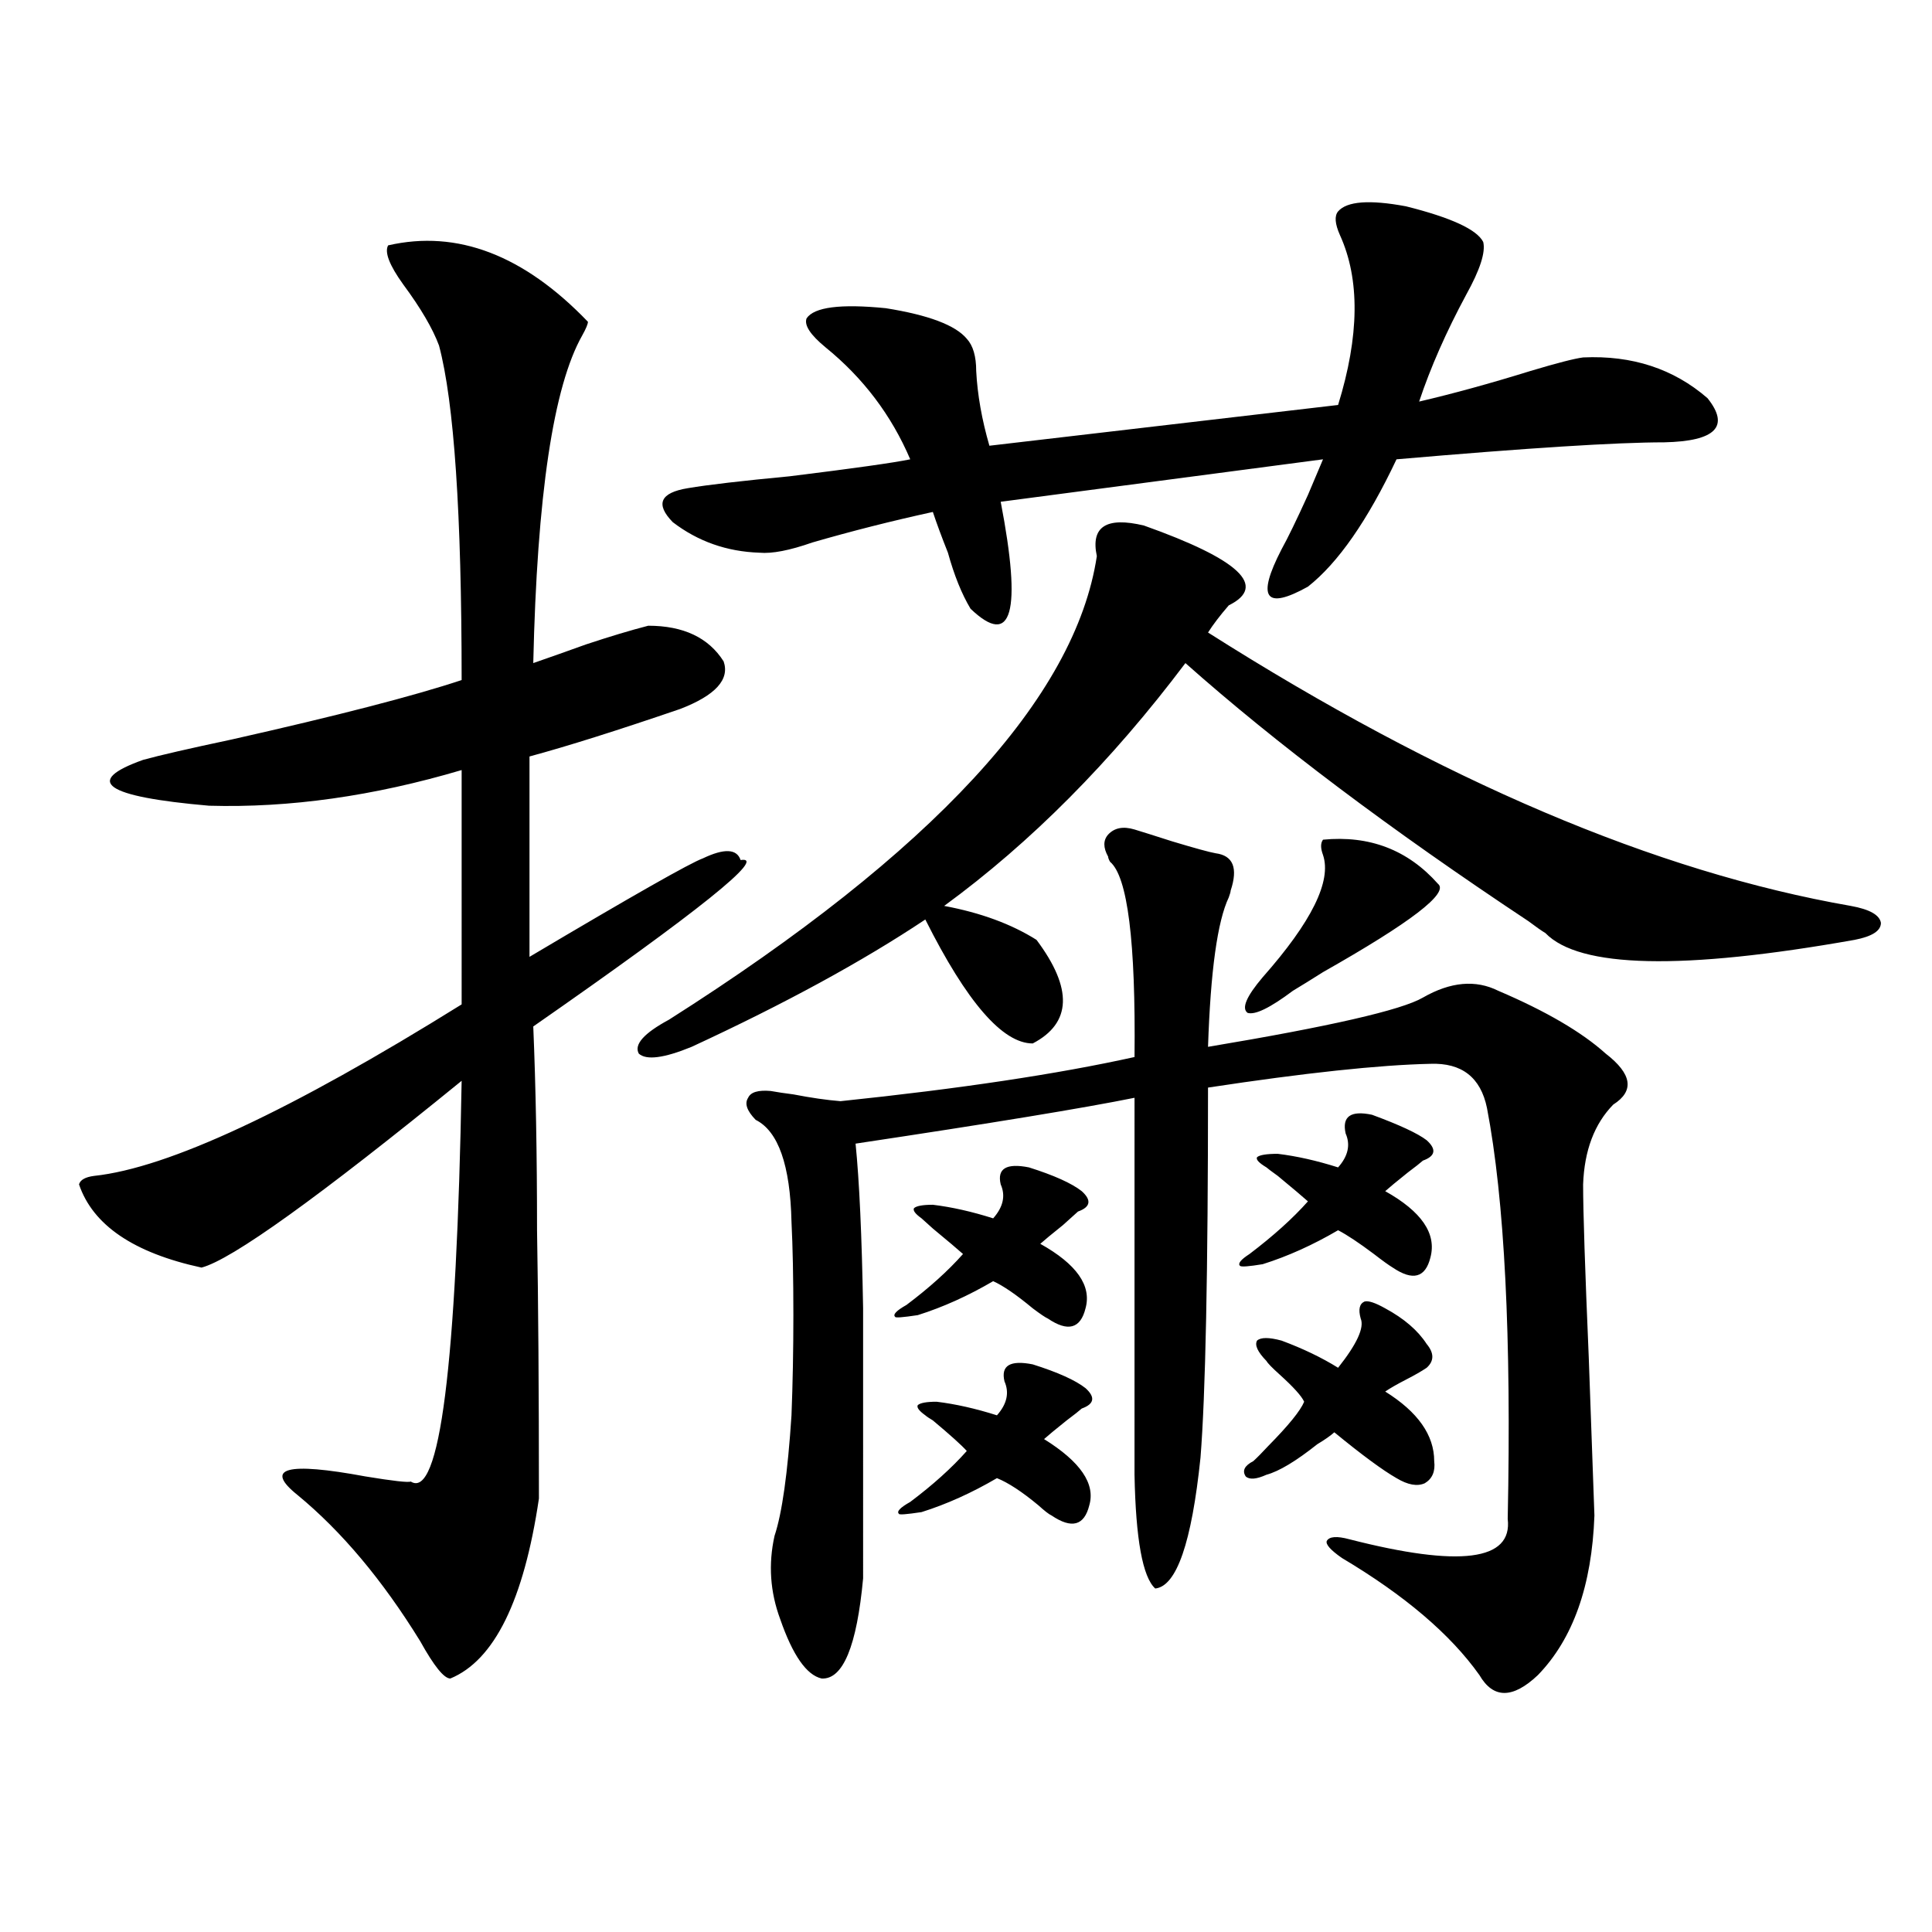
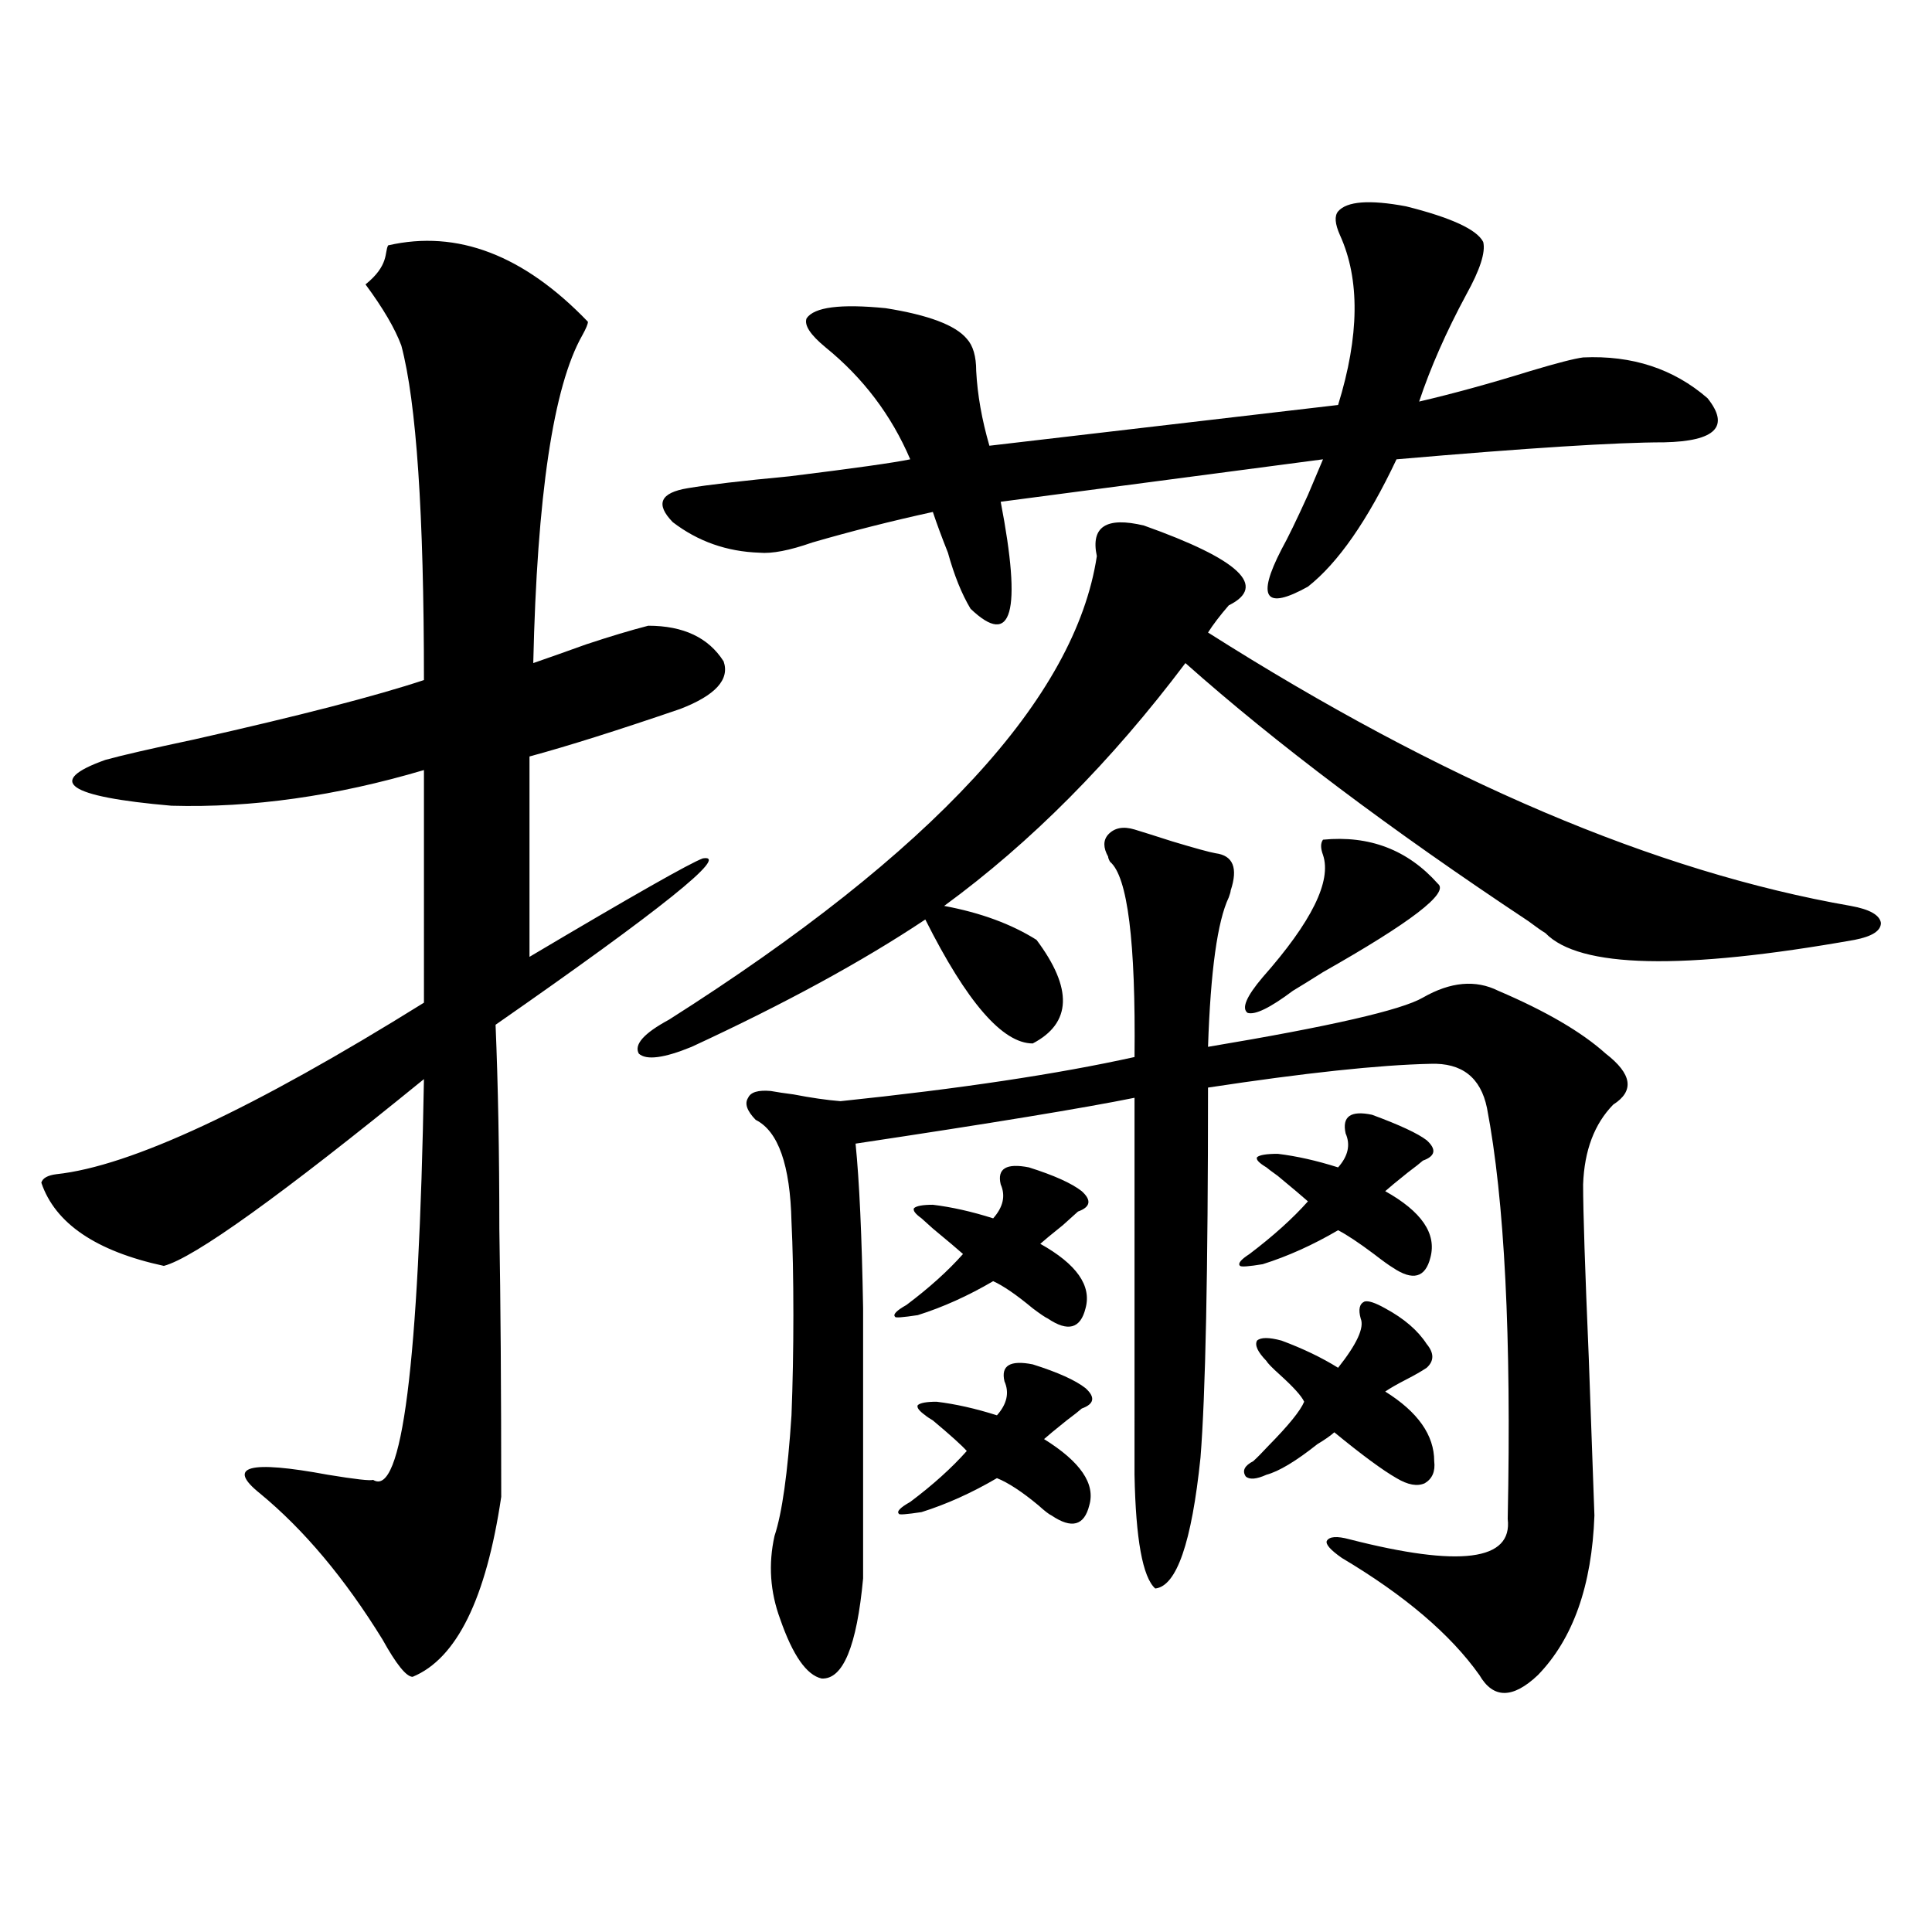
<svg xmlns="http://www.w3.org/2000/svg" version="1.1" id="图层_1" x="0px" y="0px" width="1000px" height="1000px" viewBox="0 0 1000 1000" enable-background="new 0 0 1000 1000" xml:space="preserve">
-   <path d="M200.897,127c35.762-8.198,70.242,4.985,103.412,39.551c0,1.182-0.976,3.516-2.927,7.031  c-14.969,26.367-23.414,82.92-25.365,169.629c8.445-2.925,17.561-6.152,27.316-9.668c12.348-4.092,23.079-7.319,32.194-9.668  c18.201,0,31.219,6.152,39.023,18.457c3.247,9.38-4.237,17.578-22.438,24.609c-32.529,11.138-58.535,19.336-78.047,24.609v103.711  c53.322-31.641,83.245-48.628,89.754-50.977c11.052-5.273,17.561-4.971,19.512,0.879c14.299-2.334-21.463,26.367-107.314,86.133  c1.296,31.064,1.951,66.221,1.951,105.469c0.641,36.914,0.976,83.208,0.976,138.867c-7.805,52.734-23.094,83.785-45.853,93.164  c-3.262,0-8.46-6.454-15.609-19.336c-19.512-31.641-40.654-56.826-63.413-75.586c-17.561-14.063-5.854-17.275,35.121-9.668  c14.299,2.349,22.104,3.228,23.414,2.637c14.954,9.38,23.734-59.766,26.341-207.422c-74.145,60.356-119.021,92.588-134.631,96.68  c-35.121-7.607-56.264-21.973-63.413-43.066c0.641-2.334,3.247-3.804,7.805-4.395c38.368-4.092,101.781-33.687,190.239-88.77  V398.582c-45.532,13.486-89.113,19.639-130.729,18.457c-53.992-4.683-65.364-12.593-34.146-23.73  c8.445-2.334,23.734-5.85,45.853-10.547c54.633-12.305,94.297-22.549,119.021-30.762c0-86.133-3.902-143.838-11.707-173.145  c-3.262-8.789-9.436-19.336-18.536-31.641C201.538,137.259,198.946,130.516,200.897,127z M592.107,272.02  c49.42,17.578,64.054,31.353,43.901,41.309c-4.558,5.273-8.14,9.971-10.731,14.063c120.973,76.768,231.854,123.926,332.675,141.504  c9.756,1.758,14.954,4.697,15.609,8.789c0,4.106-4.558,7.031-13.658,8.789c-89.113,15.82-142.436,14.653-159.996-3.516  c-1.951-1.167-4.878-3.213-8.78-6.152c-71.553-47.461-130.729-91.982-177.557-133.594c-38.383,50.977-79.998,92.876-124.875,125.684  c18.856,3.516,34.786,9.38,47.804,17.578c18.856,25.2,18.201,43.066-1.951,53.613c-15.609,0-34.146-21.382-55.608-64.16  c-32.529,21.685-72.849,43.657-120.973,65.918c-14.313,5.864-23.414,7.031-27.316,3.516c-2.606-4.683,2.592-10.547,15.609-17.578  c136.582-86.709,210.392-166.689,221.458-239.941C564.456,272.61,572.596,267.337,592.107,272.02z M692.593,109.422  c4.543-5.273,16.25-6.152,35.121-2.637c23.414,5.864,36.737,12.017,39.999,18.457c1.296,5.273-1.631,14.365-8.78,27.246  c-10.411,19.336-18.536,37.793-24.39,55.371c17.561-4.092,36.737-9.365,57.56-15.82c13.658-4.092,22.759-6.44,27.316-7.031  c25.365-1.167,46.828,5.864,64.389,21.094c11.707,14.653,4.223,22.275-22.438,22.852c-24.725,0-70.897,2.939-138.533,8.789  c-14.969,31.641-30.243,53.613-45.853,65.918c-22.118,12.305-26.676,5.864-13.658-19.336c3.247-5.85,7.805-15.229,13.658-28.125  c3.247-7.607,5.854-13.76,7.805-18.457l-166.825,21.973c11.052,57.432,5.854,75.889-15.609,55.371  c-4.558-7.607-8.46-17.275-11.707-29.004c-3.262-8.198-5.854-15.229-7.805-21.094c-21.463,4.697-42.285,9.971-62.438,15.82  c-11.707,4.106-20.822,5.864-27.316,5.273c-16.92-0.576-31.874-5.85-44.877-15.82c-9.115-9.365-6.509-15.229,7.805-17.578  c10.396-1.758,27.957-3.804,52.682-6.152c33.17-4.092,53.978-7.031,62.438-8.789c-9.756-22.852-24.39-42.188-43.901-58.008  c-7.805-6.44-11.066-11.426-9.756-14.941c3.902-5.85,17.561-7.607,40.975-5.273c22.104,3.516,36.097,8.789,41.95,15.82  c3.247,3.516,4.878,9.092,4.878,16.699c0.641,12.305,2.927,25.2,6.829,38.672l180.483-21.094  c11.052-35.732,11.372-65.039,0.976-87.891C690.962,115.877,690.642,111.771,692.593,109.422z M446.745,816.941  c-3.262,35.156-10.411,52.433-21.463,51.855c-7.805-1.758-14.969-12.016-21.463-30.762c-5.213-14.063-6.188-28.413-2.927-43.066  c3.902-11.714,6.829-32.52,8.78-62.402c0.641-16.396,0.976-33.687,0.976-51.855c0-19.336-0.335-35.444-0.976-48.34  c-0.655-29.292-6.829-46.87-18.536-52.734c-4.558-4.683-5.854-8.486-3.902-11.426c1.296-2.925,5.198-4.092,11.707-3.516  c3.247,0.591,7.149,1.182,11.707,1.758c9.101,1.758,17.226,2.939,24.39,3.516c61.782-6.44,112.513-14.063,152.191-22.852  c0.641-59.766-3.582-93.452-12.683-101.074c-0.655-1.167-0.976-2.046-0.976-2.637c-2.606-4.683-2.606-8.486,0-11.426  c3.247-3.516,7.805-4.395,13.658-2.637c3.902,1.182,10.396,3.228,19.512,6.152c11.707,3.516,19.177,5.576,22.438,6.152  c9.101,1.182,11.707,7.622,7.805,19.336c0,0.591-0.335,1.758-0.976,3.516c-5.854,12.305-9.436,38.096-10.731,77.344  c63.078-10.547,100.15-19.033,111.217-25.488c14.299-8.198,27.316-9.365,39.023-3.516c24.71,10.547,43.246,21.396,55.608,32.52  c13.658,10.547,14.954,19.336,3.902,26.367c-9.756,9.971-14.969,23.73-15.609,41.309c0,14.063,0.976,43.945,2.927,89.648  c1.296,36.338,2.271,63.584,2.927,81.738c-1.311,36.338-11.066,63.858-29.268,82.617c-13.018,12.305-23.094,12.305-30.243,0  c-14.969-21.094-38.703-41.309-71.218-60.645c-5.854-4.092-8.46-7.031-7.805-8.789c1.296-2.334,5.198-2.637,11.707-0.879  c57.225,14.653,84.541,11.138,81.949-10.547c1.951-94.331-1.631-165.234-10.731-212.695c-3.262-15.82-13.018-23.428-29.268-22.852  c-26.676,0.591-65.044,4.697-115.119,12.305c0,95.513-1.311,159.385-3.902,191.602c-4.558,43.945-12.362,66.509-23.414,67.676  c-6.509-5.85-10.091-25.488-10.731-58.887V568.211c-26.021,5.273-74.145,13.184-144.387,23.73  c1.951,19.336,3.247,47.764,3.902,85.254V816.941z M532.597,604.246c13.003,4.106,22.104,8.213,27.316,12.305  c5.198,4.697,4.543,8.213-1.951,10.547c-1.311,1.182-3.902,3.516-7.805,7.031c-5.854,4.697-9.756,7.91-11.707,9.668  c18.856,10.547,26.661,21.685,23.414,33.398c-2.606,10.547-9.115,12.305-19.512,5.273c-1.311-0.576-3.902-2.334-7.805-5.273  c-8.46-7.031-15.289-11.714-20.487-14.063c-13.018,7.622-26.021,13.486-39.023,17.578c-7.805,1.182-11.707,1.47-11.707,0.879  c-1.311-1.167,0.641-3.213,5.854-6.152c11.707-8.789,21.463-17.578,29.268-26.367c-2.606-2.334-7.805-6.729-15.609-13.184  c-3.262-2.925-5.213-4.683-5.854-5.273c-3.262-2.334-4.558-4.092-3.902-5.273c1.296-1.167,4.543-1.758,9.756-1.758  c9.756,1.182,20.152,3.516,31.219,7.031c5.198-5.85,6.494-11.714,3.902-17.578C516.012,604.837,520.89,601.912,532.597,604.246z   M534.548,706.199c13.003,4.106,22.104,8.213,27.316,12.305c5.198,4.697,4.543,8.213-1.951,10.547  c-1.311,1.182-3.902,3.228-7.805,6.152c-5.854,4.697-9.756,7.91-11.707,9.668c18.856,11.729,26.661,23.154,23.414,34.277  c-2.606,10.547-9.115,12.305-19.512,5.273c-1.311-0.576-3.582-2.334-6.829-5.273c-8.46-7.031-15.609-11.714-21.463-14.063  c-13.018,7.622-26.021,13.486-39.023,17.578c-7.805,1.182-11.707,1.47-11.707,0.879c-1.311-1.167,0.641-3.213,5.854-6.152  c11.707-8.789,21.463-17.578,29.268-26.367c-2.606-2.925-8.46-8.198-17.561-15.82c-1.951-1.167-3.262-2.046-3.902-2.637  c-3.262-2.334-4.558-4.092-3.902-5.273c1.296-1.167,4.543-1.758,9.756-1.758c9.756,1.182,20.152,3.516,31.219,7.031  c5.198-5.85,6.494-11.714,3.902-17.578C517.963,706.79,522.841,703.865,534.548,706.199z M710.153,577  c14.299,5.273,23.734,9.668,28.292,13.184c5.198,4.697,4.543,8.213-1.951,10.547c-1.311,1.182-3.902,3.228-7.805,6.152  c-5.854,4.697-9.756,7.91-11.707,9.668c18.856,10.547,26.661,21.973,23.414,34.277c-2.606,10.547-9.115,12.305-19.512,5.273  c-1.951-1.167-5.213-3.516-9.756-7.031c-7.805-5.85-13.993-9.956-18.536-12.305c-13.018,7.622-26.021,13.486-39.023,17.578  c-7.164,1.182-11.066,1.47-11.707,0.879c-1.311-1.167,0.32-3.213,4.878-6.152c12.348-9.365,22.438-18.457,30.243-27.246  c-2.606-2.334-7.805-6.729-15.609-13.184c-3.262-2.334-5.213-3.804-5.854-4.395c-3.902-2.334-5.533-4.092-4.878-5.273  c1.296-1.167,4.878-1.758,10.731-1.758c9.756,1.182,20.152,3.516,31.219,7.031c5.198-5.85,6.494-11.714,3.902-17.578  C694.544,577.879,699.087,574.666,710.153,577z M716.982,677.195c9.756,5.273,16.905,11.426,21.463,18.457  c3.902,4.697,3.902,8.789,0,12.305c-2.606,1.758-6.188,3.818-10.731,6.152c-4.558,2.349-8.14,4.395-10.731,6.152  c16.905,10.547,25.365,22.563,25.365,36.035c0.641,5.273-0.976,9.092-4.878,11.426c-3.902,1.758-8.78,0.879-14.634-2.637  c-7.164-4.092-17.896-12.002-32.194-23.73c-1.951,1.758-4.878,3.818-8.78,6.152c-11.066,8.789-19.847,14.063-26.341,15.82  c-5.213,2.349-8.78,2.637-10.731,0.879c-1.951-2.925-0.655-5.562,3.902-7.91c1.951-1.758,4.543-4.395,7.805-7.91  c10.396-10.547,16.585-18.154,18.536-22.852c-1.311-2.925-5.533-7.607-12.683-14.063c-3.902-3.516-6.188-5.85-6.829-7.031  c-4.558-4.683-6.188-8.198-4.878-10.547c1.951-1.758,6.174-1.758,12.683,0c11.052,4.106,20.808,8.789,29.268,14.063  c9.756-12.305,13.658-20.791,11.707-25.488c-1.311-4.683-0.655-7.607,1.951-8.789C708.202,673.104,711.77,674.271,716.982,677.195z   M684.788,434.617c24.055-2.334,43.901,5.273,59.511,22.852c5.854,4.697-13.993,19.927-59.511,45.703  c-6.509,4.106-11.707,7.334-15.609,9.668c-11.707,8.789-19.512,12.607-23.414,11.426c-3.262-2.334-0.655-8.486,7.805-18.457  c25.365-28.701,35.762-49.795,31.219-63.281C683.478,439.012,683.478,436.375,684.788,434.617z" />
+   <path d="M200.897,127c35.762-8.198,70.242,4.985,103.412,39.551c0,1.182-0.976,3.516-2.927,7.031  c-14.969,26.367-23.414,82.92-25.365,169.629c8.445-2.925,17.561-6.152,27.316-9.668c12.348-4.092,23.079-7.319,32.194-9.668  c18.201,0,31.219,6.152,39.023,18.457c3.247,9.38-4.237,17.578-22.438,24.609c-32.529,11.138-58.535,19.336-78.047,24.609v103.711  c53.322-31.641,83.245-48.628,89.754-50.977c14.299-2.334-21.463,26.367-107.314,86.133  c1.296,31.064,1.951,66.221,1.951,105.469c0.641,36.914,0.976,83.208,0.976,138.867c-7.805,52.734-23.094,83.785-45.853,93.164  c-3.262,0-8.46-6.454-15.609-19.336c-19.512-31.641-40.654-56.826-63.413-75.586c-17.561-14.063-5.854-17.275,35.121-9.668  c14.299,2.349,22.104,3.228,23.414,2.637c14.954,9.38,23.734-59.766,26.341-207.422c-74.145,60.356-119.021,92.588-134.631,96.68  c-35.121-7.607-56.264-21.973-63.413-43.066c0.641-2.334,3.247-3.804,7.805-4.395c38.368-4.092,101.781-33.687,190.239-88.77  V398.582c-45.532,13.486-89.113,19.639-130.729,18.457c-53.992-4.683-65.364-12.593-34.146-23.73  c8.445-2.334,23.734-5.85,45.853-10.547c54.633-12.305,94.297-22.549,119.021-30.762c0-86.133-3.902-143.838-11.707-173.145  c-3.262-8.789-9.436-19.336-18.536-31.641C201.538,137.259,198.946,130.516,200.897,127z M592.107,272.02  c49.42,17.578,64.054,31.353,43.901,41.309c-4.558,5.273-8.14,9.971-10.731,14.063c120.973,76.768,231.854,123.926,332.675,141.504  c9.756,1.758,14.954,4.697,15.609,8.789c0,4.106-4.558,7.031-13.658,8.789c-89.113,15.82-142.436,14.653-159.996-3.516  c-1.951-1.167-4.878-3.213-8.78-6.152c-71.553-47.461-130.729-91.982-177.557-133.594c-38.383,50.977-79.998,92.876-124.875,125.684  c18.856,3.516,34.786,9.38,47.804,17.578c18.856,25.2,18.201,43.066-1.951,53.613c-15.609,0-34.146-21.382-55.608-64.16  c-32.529,21.685-72.849,43.657-120.973,65.918c-14.313,5.864-23.414,7.031-27.316,3.516c-2.606-4.683,2.592-10.547,15.609-17.578  c136.582-86.709,210.392-166.689,221.458-239.941C564.456,272.61,572.596,267.337,592.107,272.02z M692.593,109.422  c4.543-5.273,16.25-6.152,35.121-2.637c23.414,5.864,36.737,12.017,39.999,18.457c1.296,5.273-1.631,14.365-8.78,27.246  c-10.411,19.336-18.536,37.793-24.39,55.371c17.561-4.092,36.737-9.365,57.56-15.82c13.658-4.092,22.759-6.44,27.316-7.031  c25.365-1.167,46.828,5.864,64.389,21.094c11.707,14.653,4.223,22.275-22.438,22.852c-24.725,0-70.897,2.939-138.533,8.789  c-14.969,31.641-30.243,53.613-45.853,65.918c-22.118,12.305-26.676,5.864-13.658-19.336c3.247-5.85,7.805-15.229,13.658-28.125  c3.247-7.607,5.854-13.76,7.805-18.457l-166.825,21.973c11.052,57.432,5.854,75.889-15.609,55.371  c-4.558-7.607-8.46-17.275-11.707-29.004c-3.262-8.198-5.854-15.229-7.805-21.094c-21.463,4.697-42.285,9.971-62.438,15.82  c-11.707,4.106-20.822,5.864-27.316,5.273c-16.92-0.576-31.874-5.85-44.877-15.82c-9.115-9.365-6.509-15.229,7.805-17.578  c10.396-1.758,27.957-3.804,52.682-6.152c33.17-4.092,53.978-7.031,62.438-8.789c-9.756-22.852-24.39-42.188-43.901-58.008  c-7.805-6.44-11.066-11.426-9.756-14.941c3.902-5.85,17.561-7.607,40.975-5.273c22.104,3.516,36.097,8.789,41.95,15.82  c3.247,3.516,4.878,9.092,4.878,16.699c0.641,12.305,2.927,25.2,6.829,38.672l180.483-21.094  c11.052-35.732,11.372-65.039,0.976-87.891C690.962,115.877,690.642,111.771,692.593,109.422z M446.745,816.941  c-3.262,35.156-10.411,52.433-21.463,51.855c-7.805-1.758-14.969-12.016-21.463-30.762c-5.213-14.063-6.188-28.413-2.927-43.066  c3.902-11.714,6.829-32.52,8.78-62.402c0.641-16.396,0.976-33.687,0.976-51.855c0-19.336-0.335-35.444-0.976-48.34  c-0.655-29.292-6.829-46.87-18.536-52.734c-4.558-4.683-5.854-8.486-3.902-11.426c1.296-2.925,5.198-4.092,11.707-3.516  c3.247,0.591,7.149,1.182,11.707,1.758c9.101,1.758,17.226,2.939,24.39,3.516c61.782-6.44,112.513-14.063,152.191-22.852  c0.641-59.766-3.582-93.452-12.683-101.074c-0.655-1.167-0.976-2.046-0.976-2.637c-2.606-4.683-2.606-8.486,0-11.426  c3.247-3.516,7.805-4.395,13.658-2.637c3.902,1.182,10.396,3.228,19.512,6.152c11.707,3.516,19.177,5.576,22.438,6.152  c9.101,1.182,11.707,7.622,7.805,19.336c0,0.591-0.335,1.758-0.976,3.516c-5.854,12.305-9.436,38.096-10.731,77.344  c63.078-10.547,100.15-19.033,111.217-25.488c14.299-8.198,27.316-9.365,39.023-3.516c24.71,10.547,43.246,21.396,55.608,32.52  c13.658,10.547,14.954,19.336,3.902,26.367c-9.756,9.971-14.969,23.73-15.609,41.309c0,14.063,0.976,43.945,2.927,89.648  c1.296,36.338,2.271,63.584,2.927,81.738c-1.311,36.338-11.066,63.858-29.268,82.617c-13.018,12.305-23.094,12.305-30.243,0  c-14.969-21.094-38.703-41.309-71.218-60.645c-5.854-4.092-8.46-7.031-7.805-8.789c1.296-2.334,5.198-2.637,11.707-0.879  c57.225,14.653,84.541,11.138,81.949-10.547c1.951-94.331-1.631-165.234-10.731-212.695c-3.262-15.82-13.018-23.428-29.268-22.852  c-26.676,0.591-65.044,4.697-115.119,12.305c0,95.513-1.311,159.385-3.902,191.602c-4.558,43.945-12.362,66.509-23.414,67.676  c-6.509-5.85-10.091-25.488-10.731-58.887V568.211c-26.021,5.273-74.145,13.184-144.387,23.73  c1.951,19.336,3.247,47.764,3.902,85.254V816.941z M532.597,604.246c13.003,4.106,22.104,8.213,27.316,12.305  c5.198,4.697,4.543,8.213-1.951,10.547c-1.311,1.182-3.902,3.516-7.805,7.031c-5.854,4.697-9.756,7.91-11.707,9.668  c18.856,10.547,26.661,21.685,23.414,33.398c-2.606,10.547-9.115,12.305-19.512,5.273c-1.311-0.576-3.902-2.334-7.805-5.273  c-8.46-7.031-15.289-11.714-20.487-14.063c-13.018,7.622-26.021,13.486-39.023,17.578c-7.805,1.182-11.707,1.47-11.707,0.879  c-1.311-1.167,0.641-3.213,5.854-6.152c11.707-8.789,21.463-17.578,29.268-26.367c-2.606-2.334-7.805-6.729-15.609-13.184  c-3.262-2.925-5.213-4.683-5.854-5.273c-3.262-2.334-4.558-4.092-3.902-5.273c1.296-1.167,4.543-1.758,9.756-1.758  c9.756,1.182,20.152,3.516,31.219,7.031c5.198-5.85,6.494-11.714,3.902-17.578C516.012,604.837,520.89,601.912,532.597,604.246z   M534.548,706.199c13.003,4.106,22.104,8.213,27.316,12.305c5.198,4.697,4.543,8.213-1.951,10.547  c-1.311,1.182-3.902,3.228-7.805,6.152c-5.854,4.697-9.756,7.91-11.707,9.668c18.856,11.729,26.661,23.154,23.414,34.277  c-2.606,10.547-9.115,12.305-19.512,5.273c-1.311-0.576-3.582-2.334-6.829-5.273c-8.46-7.031-15.609-11.714-21.463-14.063  c-13.018,7.622-26.021,13.486-39.023,17.578c-7.805,1.182-11.707,1.47-11.707,0.879c-1.311-1.167,0.641-3.213,5.854-6.152  c11.707-8.789,21.463-17.578,29.268-26.367c-2.606-2.925-8.46-8.198-17.561-15.82c-1.951-1.167-3.262-2.046-3.902-2.637  c-3.262-2.334-4.558-4.092-3.902-5.273c1.296-1.167,4.543-1.758,9.756-1.758c9.756,1.182,20.152,3.516,31.219,7.031  c5.198-5.85,6.494-11.714,3.902-17.578C517.963,706.79,522.841,703.865,534.548,706.199z M710.153,577  c14.299,5.273,23.734,9.668,28.292,13.184c5.198,4.697,4.543,8.213-1.951,10.547c-1.311,1.182-3.902,3.228-7.805,6.152  c-5.854,4.697-9.756,7.91-11.707,9.668c18.856,10.547,26.661,21.973,23.414,34.277c-2.606,10.547-9.115,12.305-19.512,5.273  c-1.951-1.167-5.213-3.516-9.756-7.031c-7.805-5.85-13.993-9.956-18.536-12.305c-13.018,7.622-26.021,13.486-39.023,17.578  c-7.164,1.182-11.066,1.47-11.707,0.879c-1.311-1.167,0.32-3.213,4.878-6.152c12.348-9.365,22.438-18.457,30.243-27.246  c-2.606-2.334-7.805-6.729-15.609-13.184c-3.262-2.334-5.213-3.804-5.854-4.395c-3.902-2.334-5.533-4.092-4.878-5.273  c1.296-1.167,4.878-1.758,10.731-1.758c9.756,1.182,20.152,3.516,31.219,7.031c5.198-5.85,6.494-11.714,3.902-17.578  C694.544,577.879,699.087,574.666,710.153,577z M716.982,677.195c9.756,5.273,16.905,11.426,21.463,18.457  c3.902,4.697,3.902,8.789,0,12.305c-2.606,1.758-6.188,3.818-10.731,6.152c-4.558,2.349-8.14,4.395-10.731,6.152  c16.905,10.547,25.365,22.563,25.365,36.035c0.641,5.273-0.976,9.092-4.878,11.426c-3.902,1.758-8.78,0.879-14.634-2.637  c-7.164-4.092-17.896-12.002-32.194-23.73c-1.951,1.758-4.878,3.818-8.78,6.152c-11.066,8.789-19.847,14.063-26.341,15.82  c-5.213,2.349-8.78,2.637-10.731,0.879c-1.951-2.925-0.655-5.562,3.902-7.91c1.951-1.758,4.543-4.395,7.805-7.91  c10.396-10.547,16.585-18.154,18.536-22.852c-1.311-2.925-5.533-7.607-12.683-14.063c-3.902-3.516-6.188-5.85-6.829-7.031  c-4.558-4.683-6.188-8.198-4.878-10.547c1.951-1.758,6.174-1.758,12.683,0c11.052,4.106,20.808,8.789,29.268,14.063  c9.756-12.305,13.658-20.791,11.707-25.488c-1.311-4.683-0.655-7.607,1.951-8.789C708.202,673.104,711.77,674.271,716.982,677.195z   M684.788,434.617c24.055-2.334,43.901,5.273,59.511,22.852c5.854,4.697-13.993,19.927-59.511,45.703  c-6.509,4.106-11.707,7.334-15.609,9.668c-11.707,8.789-19.512,12.607-23.414,11.426c-3.262-2.334-0.655-8.486,7.805-18.457  c25.365-28.701,35.762-49.795,31.219-63.281C683.478,439.012,683.478,436.375,684.788,434.617z" />
</svg>